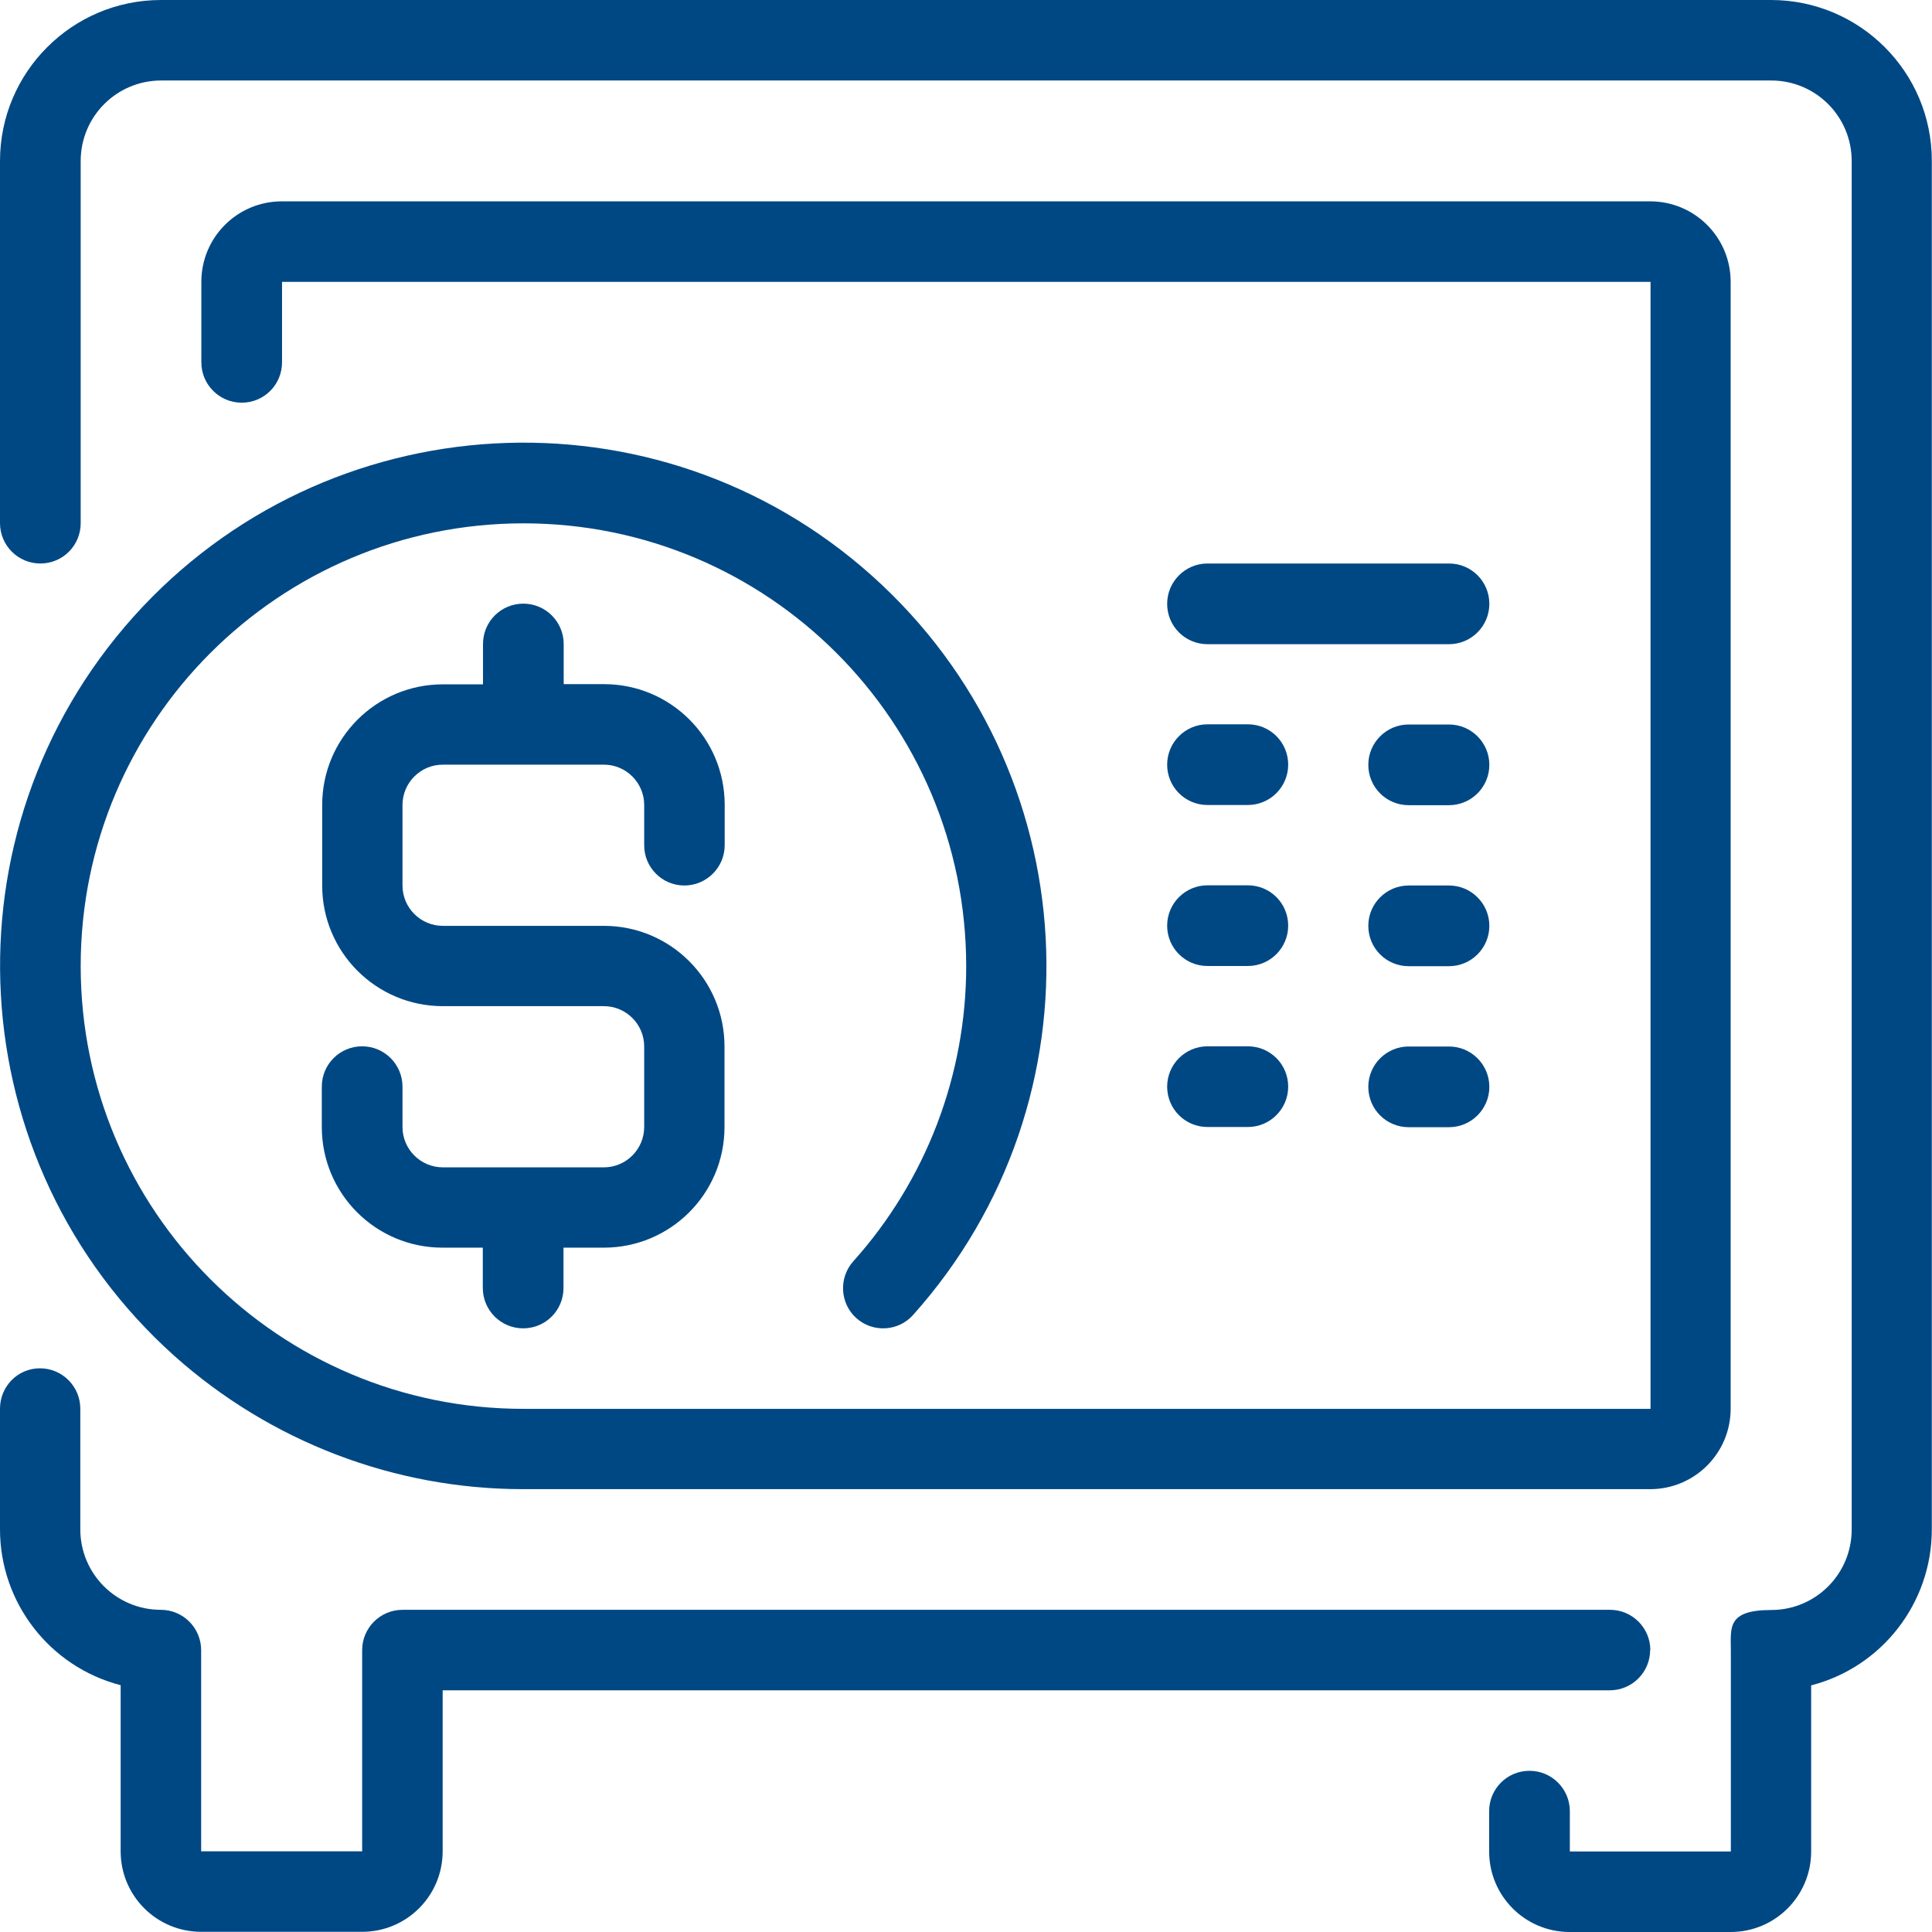
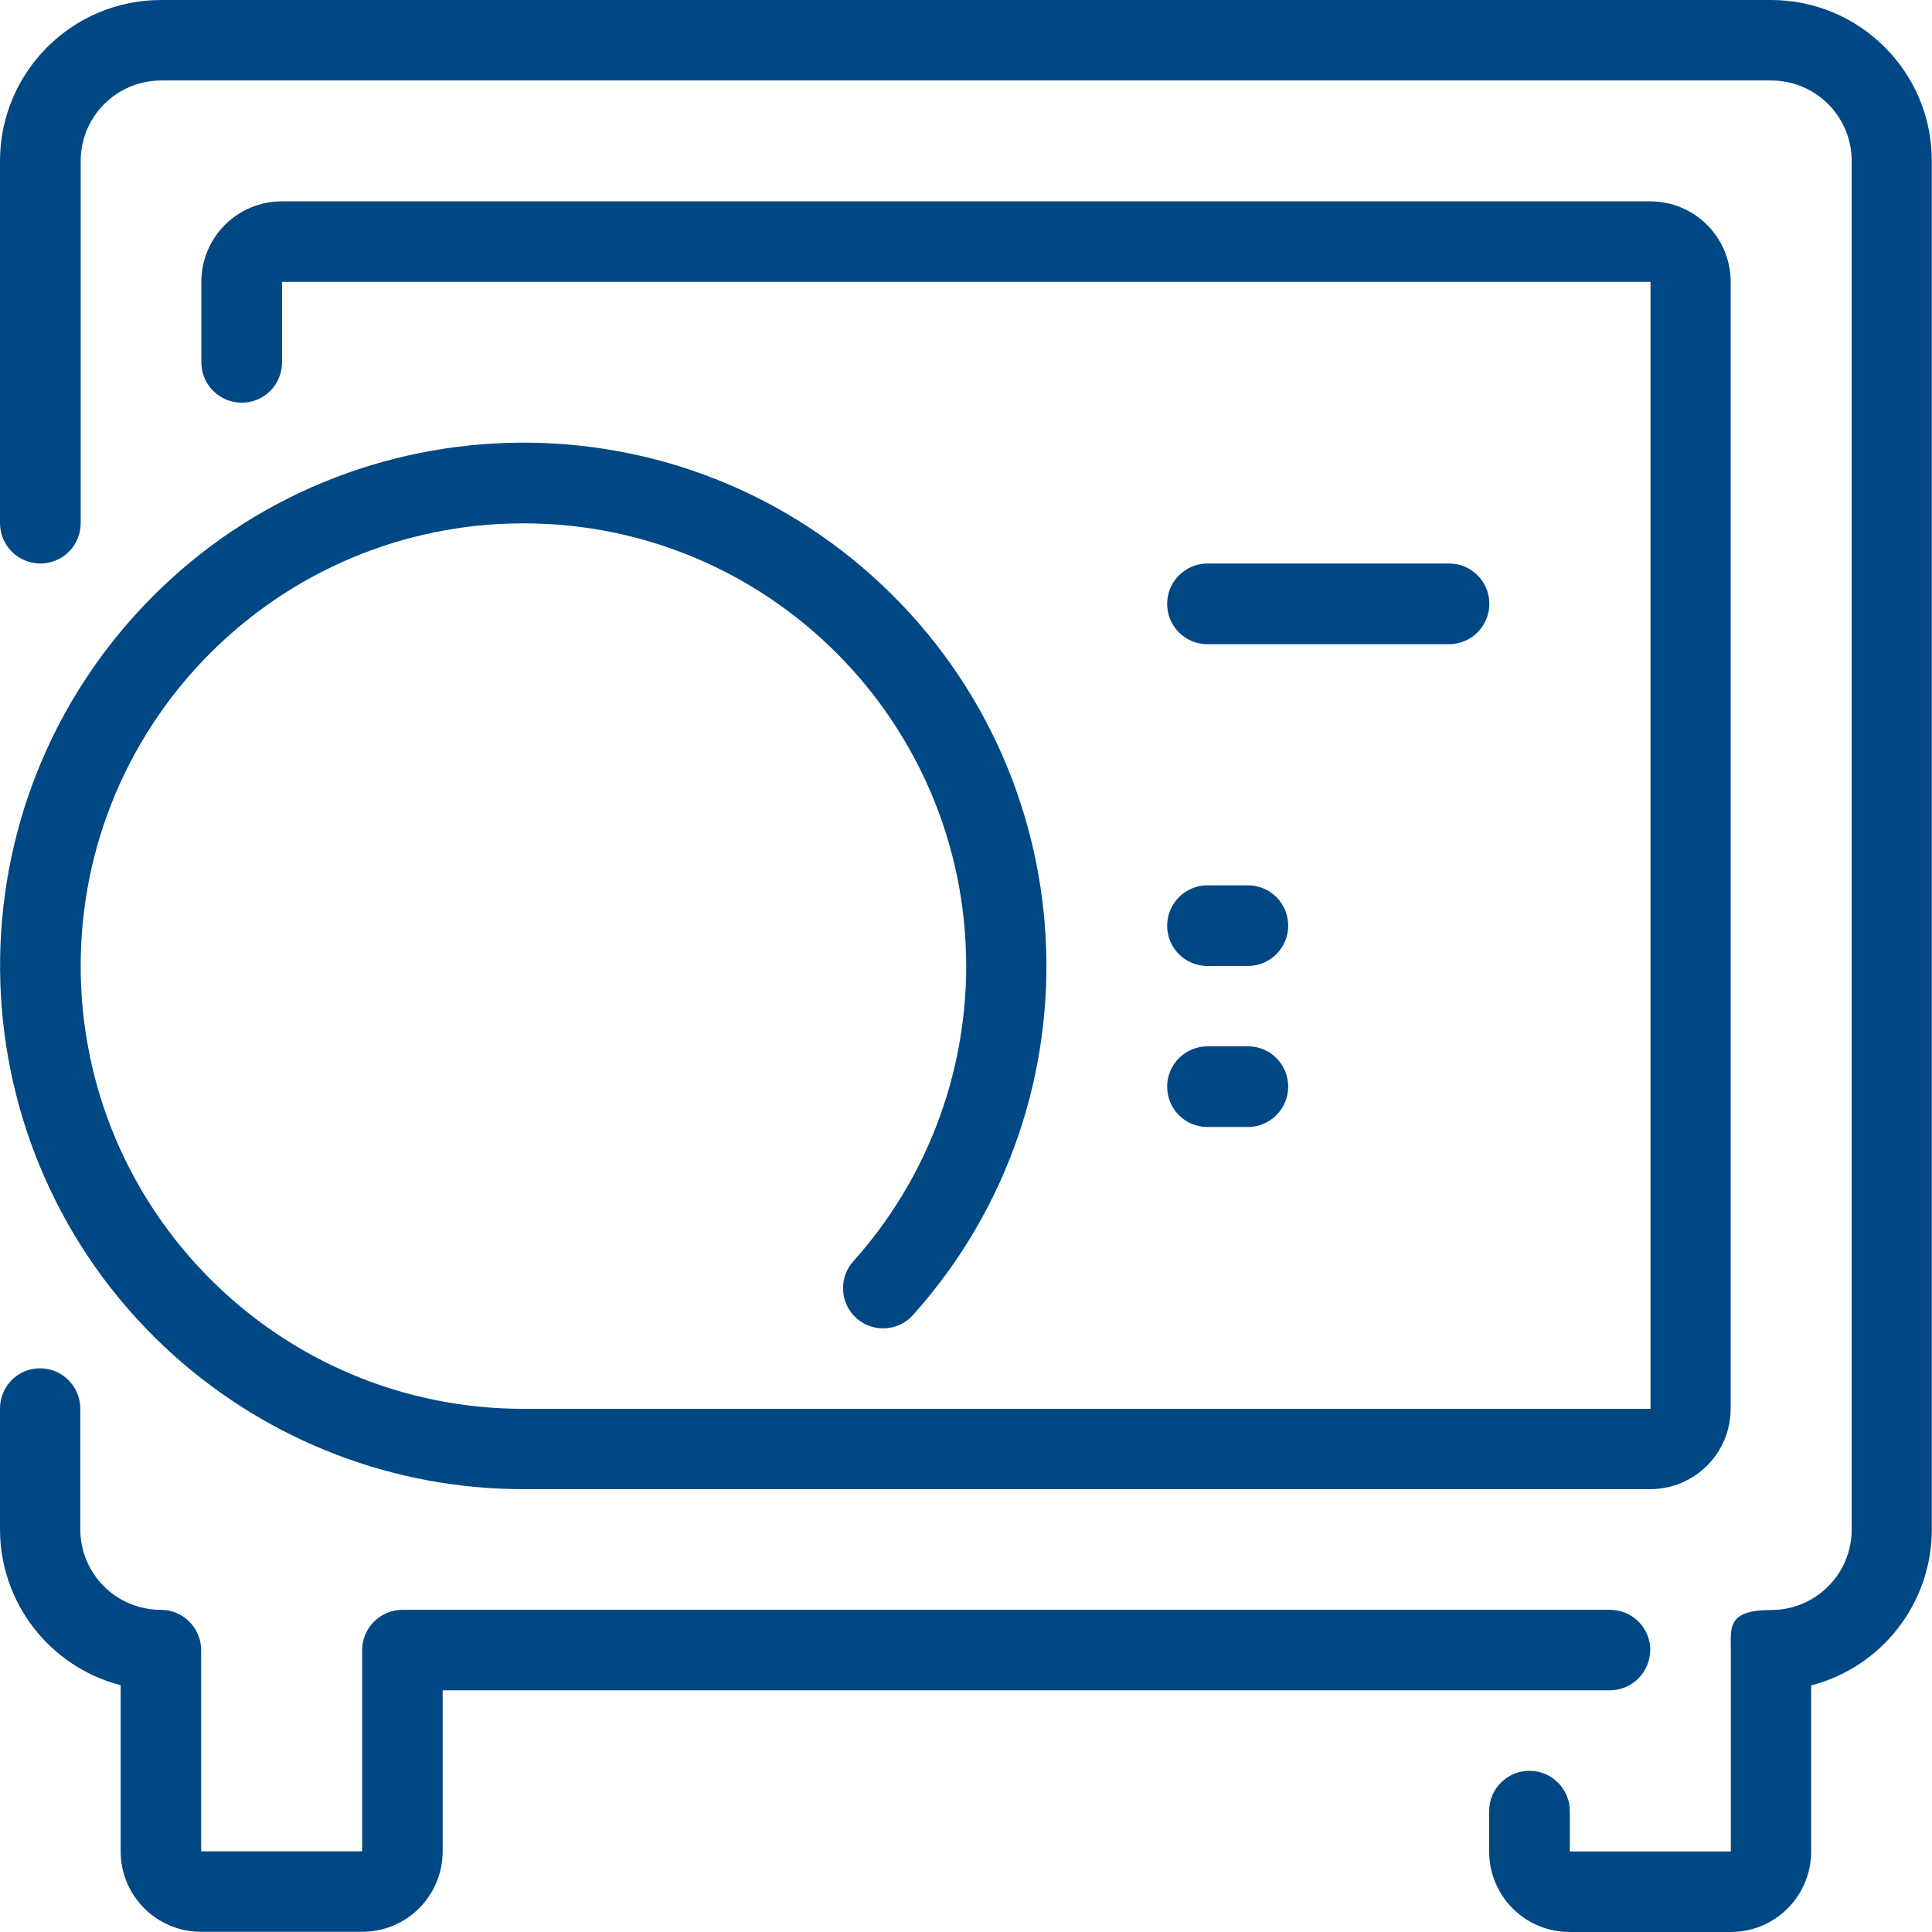
<svg xmlns="http://www.w3.org/2000/svg" id="Capa_1" data-name="Capa 1" version="1.1" viewBox="0 0 1020 1020">
  <defs>
    <style>
      .cls-1 {
        fill: #004884;
        stroke-width: 0px;
      }
    </style>
  </defs>
  <path class="cls-1" d="M935,0H85C38.1,0,0,38.1,0,85v191.2c0,11.7,9.5,21.3,21.3,21.3s21.3-9.5,21.3-21.3V85c0-23.5,19-42.5,42.5-42.5h850c23.5,0,42.5,19,42.5,42.5v722.5c0,23.5-19,42.5-42.5,42.5s-21.3,9.5-21.3,21.3v106.2h-85v-21.3c0-11.7-9.5-21.3-21.3-21.3s-21.3,9.5-21.3,21.3v21.3c0,23.5,19,42.5,42.5,42.5h85c23.5,0,42.5-19,42.5-42.5v-87.7c37.5-9.7,63.7-43.6,63.7-82.3V85C1020,38.1,981.9,0,935,0Z" />
  <path class="cls-1" d="M871.3,871.2c0-11.7-9.5-21.3-21.3-21.3H212.5c-11.7,0-21.3,9.5-21.3,21.3v106.2h-85v-106.2c0-11.7-9.5-21.3-21.3-21.3-23.5,0-42.5-19-42.5-42.5v-63.7c0-11.7-9.5-21.3-21.3-21.3S0,732,0,743.7v63.7c0,38.7,26.2,72.6,63.7,82.3v87.7c0,23.5,19,42.5,42.5,42.5h85c23.5,0,42.5-19,42.5-42.5v-85h616.2c11.7,0,21.3-9.5,21.3-21.3Z" />
  <path class="cls-1" d="M452.1,695.9c8.7,7.8,22.2,7.1,30-1.7,101.7-113.7,92-288.3-21.6-390.1s-288.3-92-390.1,21.6c-101.7,113.7-92,288.3,21.6,390.1,50.7,45.3,116.2,70.4,184.2,70.4h595c23.5,0,42.5-19,42.5-42.5V148.8c0-23.5-19-42.5-42.5-42.5H148.8c-23.5,0-42.5,19-42.5,42.5v42.5c0,11.7,9.5,21.3,21.3,21.3s21.3-9.5,21.3-21.3v-42.5h722.5v595H276.3c-129.1,0-233.7-104.7-233.7-233.8,0-129.1,104.7-233.7,233.8-233.7,129.1,0,233.7,104.7,233.7,233.8,0,57.5-21.2,113-59.6,155.8-7.8,8.7-7.1,22.2,1.6,30h0Z" />
-   <path class="cls-1" d="M361.3,467.5c11.7,0,21.3-9.5,21.3-21.3v-21.3c0-35.2-28.5-63.7-63.7-63.7h-21.3v-21.2c0-11.7-9.5-21.3-21.3-21.3s-21.3,9.5-21.3,21.3v21.3h-21.2c-35.2,0-63.7,28.5-63.7,63.7v42.5c0,35.2,28.5,63.7,63.7,63.7h85c11.7,0,21.3,9.5,21.3,21.3v42.5c0,11.7-9.5,21.3-21.3,21.3h-85c-11.7,0-21.3-9.5-21.3-21.3v-21.3c0-11.7-9.5-21.3-21.3-21.3s-21.3,9.5-21.3,21.3v21.3c0,35.2,28.5,63.7,63.7,63.7h21.3v21.3c0,11.7,9.5,21.3,21.3,21.3s21.3-9.5,21.3-21.3v-21.3h21.3c35.2,0,63.7-28.5,63.7-63.7v-42.5c0-35.2-28.5-63.7-63.7-63.7h-85c-11.7,0-21.3-9.5-21.3-21.3v-42.5c0-11.7,9.5-21.3,21.3-21.3h85c11.7,0,21.3,9.5,21.3,21.3v21.3c0,11.7,9.5,21.2,21.2,21.2Z" />
  <path class="cls-1" d="M765,297.5h-127.5c-11.7,0-21.3,9.5-21.3,21.3s9.5,21.3,21.3,21.3h127.5c11.7,0,21.3-9.5,21.3-21.3s-9.5-21.3-21.3-21.3Z" />
-   <path class="cls-1" d="M637.5,425h21.3c11.7,0,21.3-9.5,21.3-21.3s-9.5-21.3-21.3-21.3h-21.3c-11.7,0-21.3,9.5-21.3,21.3s9.5,21.3,21.3,21.3Z" />
-   <path class="cls-1" d="M765,382.5h-21.3c-11.7,0-21.3,9.5-21.3,21.3s9.5,21.3,21.3,21.3h21.3c11.7,0,21.3-9.5,21.3-21.3,0-11.7-9.5-21.3-21.3-21.3Z" />
  <path class="cls-1" d="M637.5,510h21.3c11.7,0,21.3-9.5,21.3-21.3s-9.5-21.3-21.3-21.3h-21.3c-11.7,0-21.3,9.5-21.3,21.3s9.5,21.3,21.3,21.3Z" />
-   <path class="cls-1" d="M765,467.5h-21.3c-11.7,0-21.3,9.5-21.3,21.3s9.5,21.3,21.3,21.3h21.3c11.7,0,21.3-9.5,21.3-21.3,0-11.7-9.5-21.3-21.3-21.3Z" />
  <path class="cls-1" d="M637.5,595h21.3c11.7,0,21.3-9.5,21.3-21.3s-9.5-21.3-21.3-21.3h-21.3c-11.7,0-21.3,9.5-21.3,21.3s9.5,21.3,21.3,21.3Z" />
-   <path class="cls-1" d="M765,552.5h-21.3c-11.7,0-21.3,9.5-21.3,21.3s9.5,21.3,21.3,21.3h21.3c11.7,0,21.3-9.5,21.3-21.3,0-11.7-9.5-21.3-21.3-21.3Z" />
</svg>